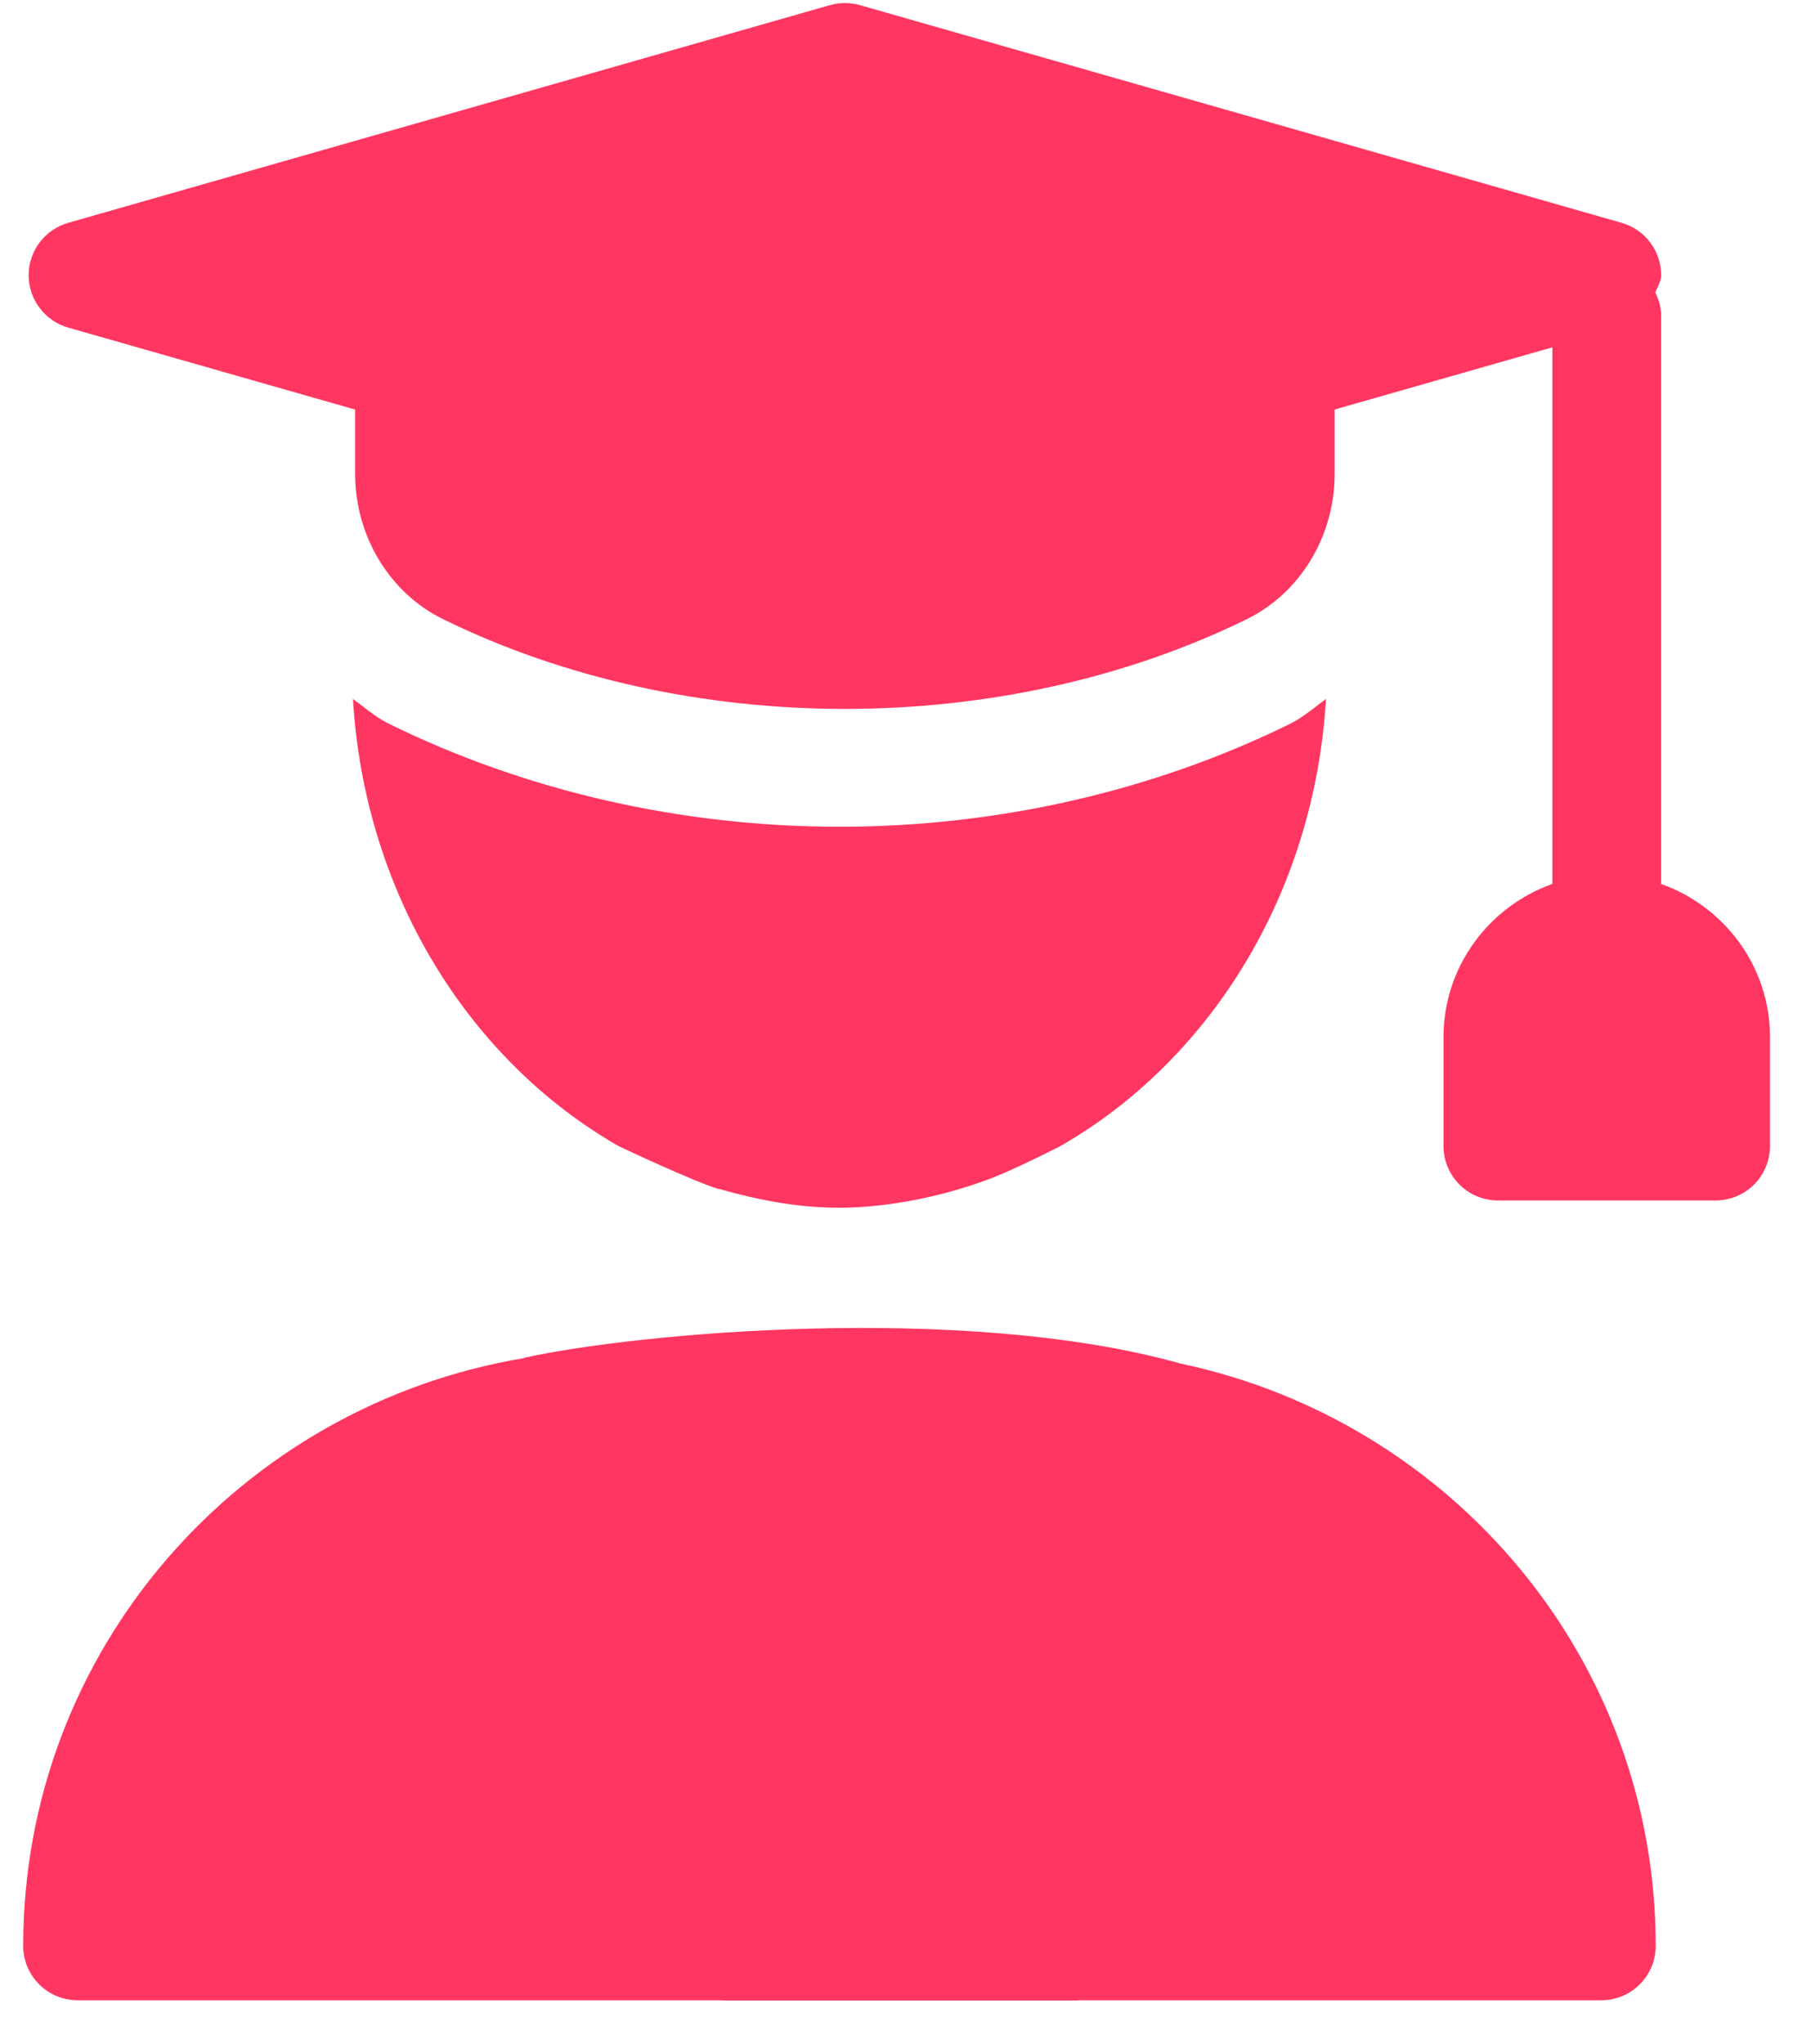
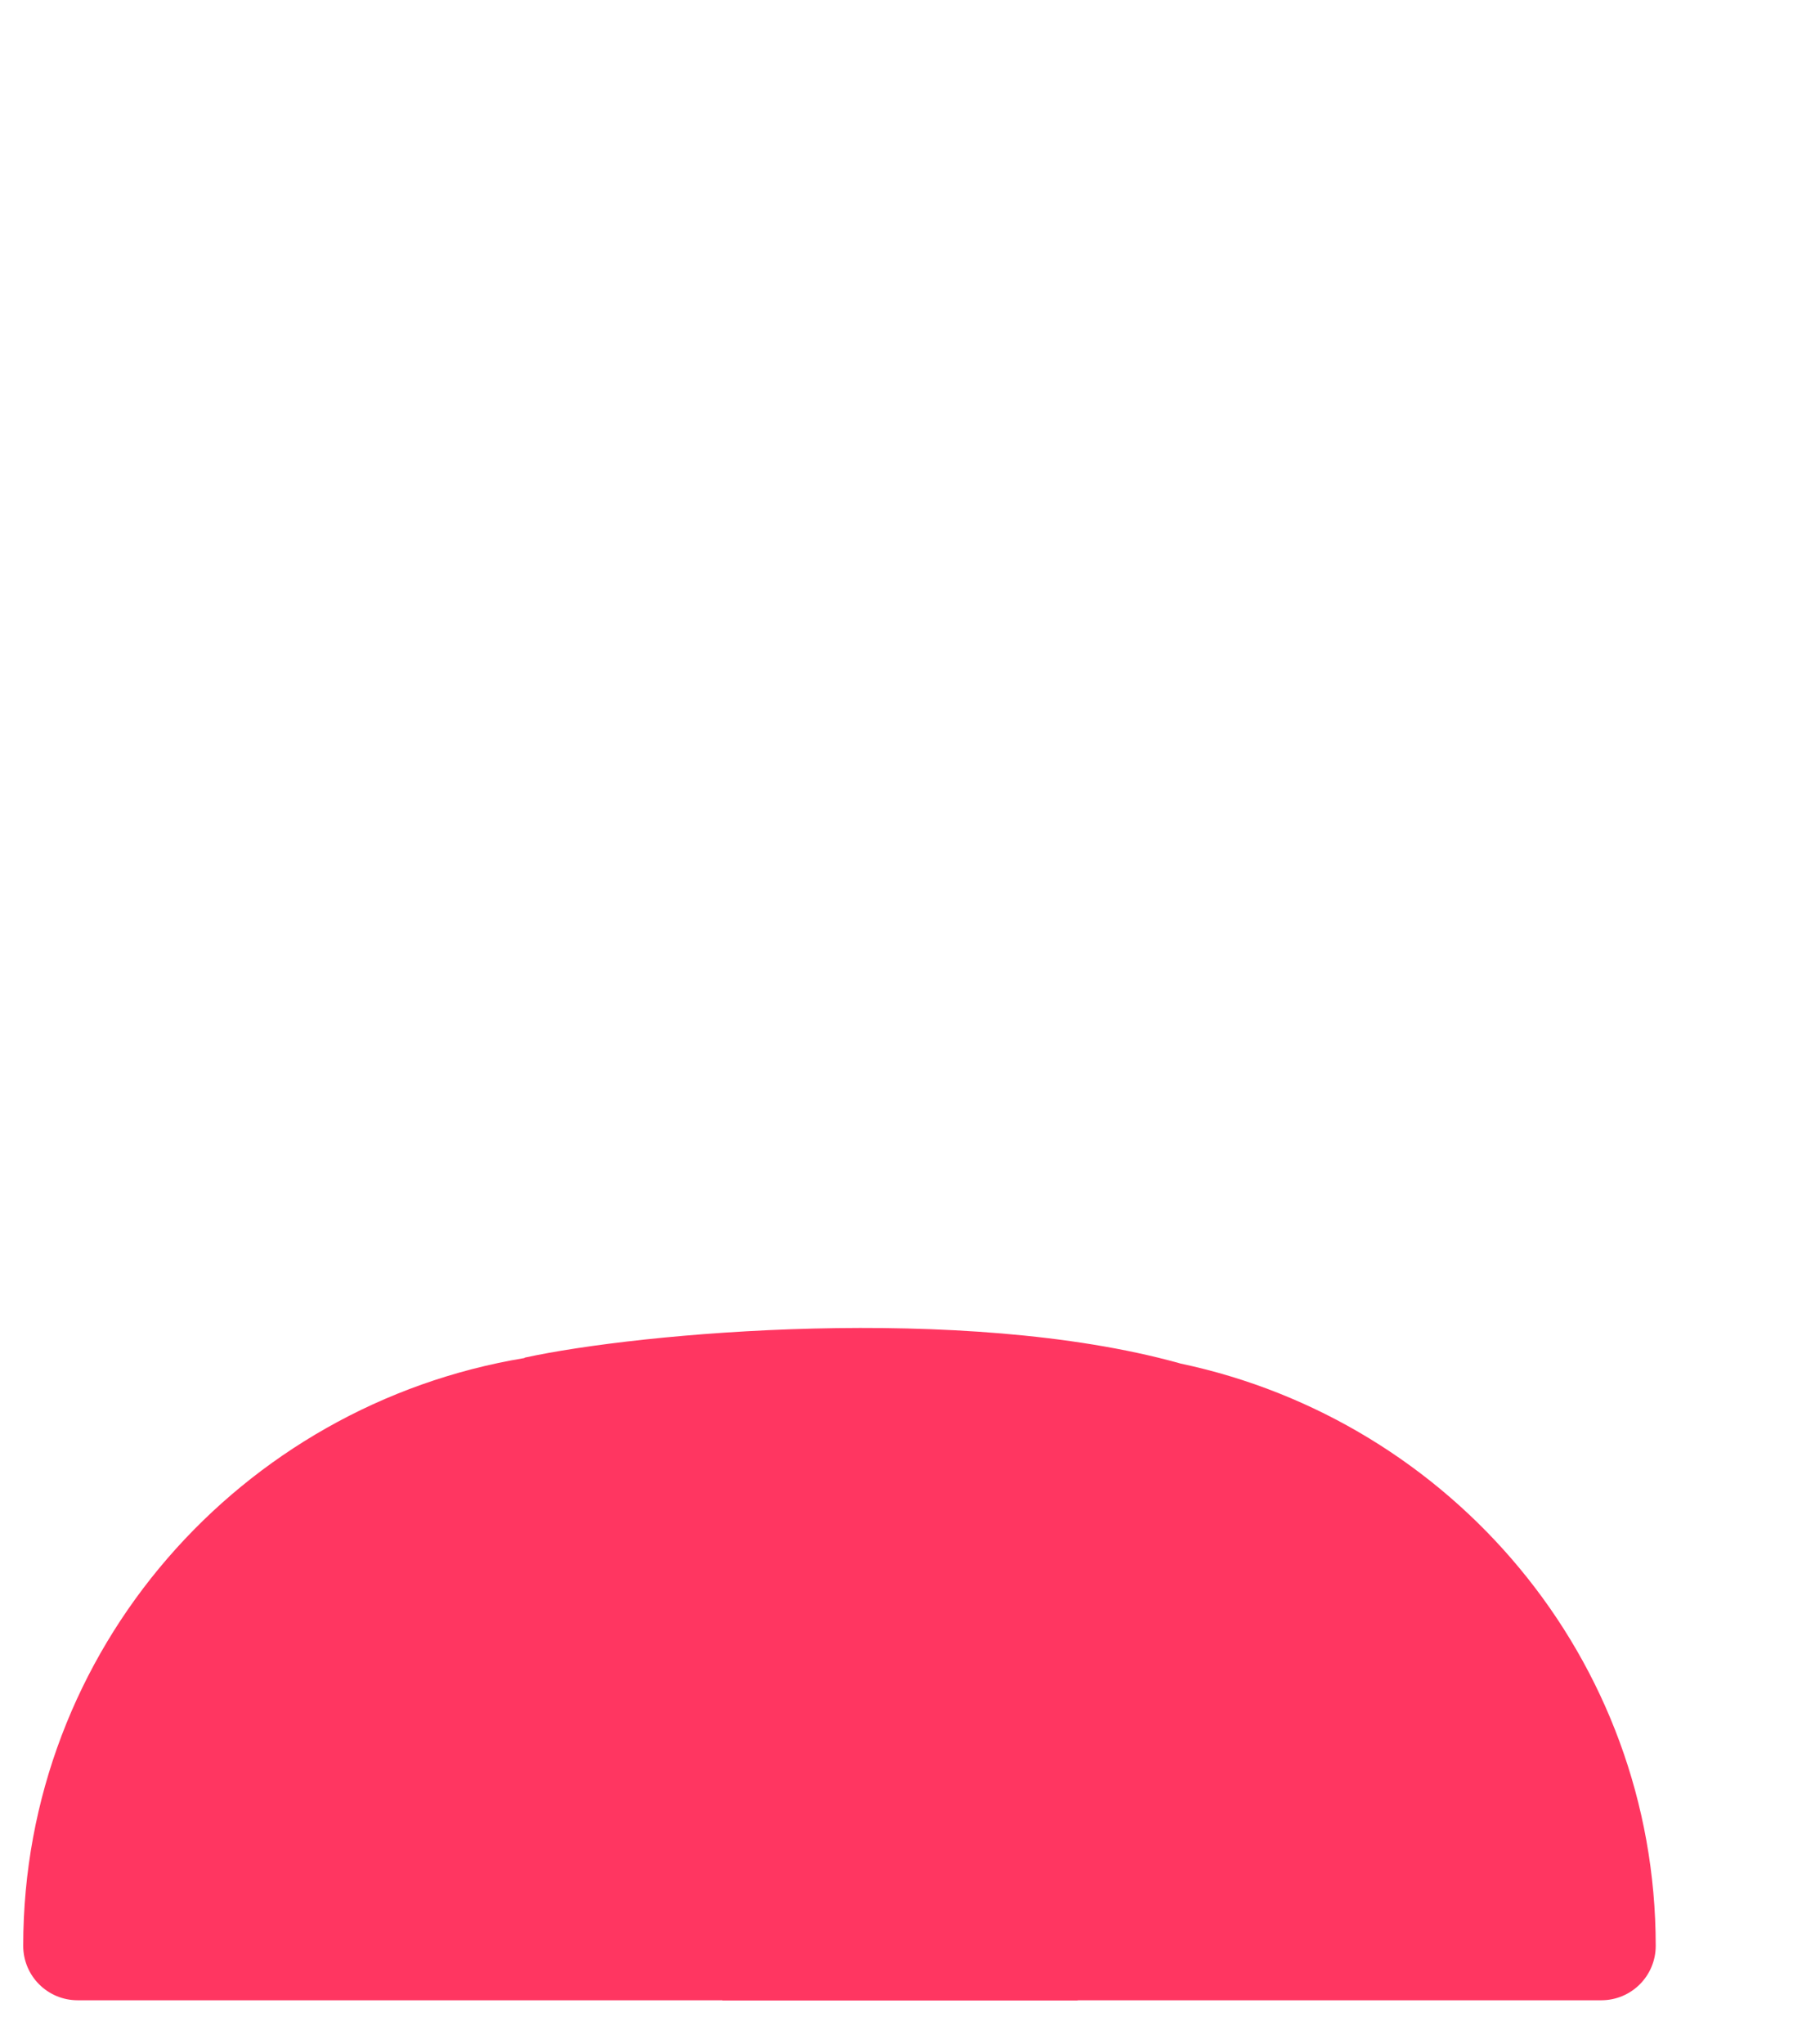
<svg xmlns="http://www.w3.org/2000/svg" width="39" height="44" viewBox="0 0 39 44" fill="none">
-   <path d="M35.773 19.032V6.804C35.773 6.621 35.723 6.453 35.648 6.299C35.662 6.26 35.68 6.223 35.697 6.186C35.735 6.103 35.773 6.021 35.773 5.925C35.773 5.403 35.427 4.942 34.923 4.798L18.517 0.11C18.306 0.051 18.084 0.051 17.874 0.11L1.468 4.798C0.964 4.942 0.617 5.403 0.617 5.925C0.617 6.448 0.964 6.908 1.467 7.053L7.648 8.818V10.205C7.648 11.539 8.389 12.764 9.534 13.327C14.787 15.909 21.601 15.907 26.856 13.328C28.002 12.764 28.742 11.539 28.742 10.204V8.817L33.43 7.478V19.031C32.069 19.516 31.086 20.805 31.086 22.331V24.674C31.086 25.322 31.61 25.846 32.258 25.846H36.945C37.593 25.846 38.117 25.322 38.117 24.674V22.331C38.117 20.806 37.134 19.517 35.773 19.032Z" fill="#FF3661" />
-   <path d="M27.771 15.589C24.826 17.036 21.473 17.8 18.078 17.8C14.683 17.8 11.33 17.035 8.383 15.587C8.166 15.481 7.977 15.336 7.788 15.19C7.726 15.143 7.664 15.095 7.601 15.049C7.851 19.267 10.12 22.846 13.327 24.679C13.327 24.679 14.973 25.457 15.487 25.603L15.489 25.599C16.321 25.836 17.178 26.003 18.078 26.003C18.902 26.003 20.076 25.838 21.248 25.405C21.789 25.213 22.825 24.681 22.825 24.681C26.034 22.848 28.305 19.268 28.555 15.048C28.494 15.094 28.433 15.14 28.372 15.187C28.181 15.334 27.991 15.481 27.771 15.589Z" fill="#FF3661" />
  <path d="M25.425 29.358C25.412 29.354 25.4 29.351 25.387 29.347C20.739 28.059 13.755 28.693 11.301 29.23L11.293 29.239C5.189 30.251 0.5 35.507 0.5 41.894C0.5 42.542 1.024 43.066 1.672 43.066H15.554L15.559 43.071H23.208V43.066H34.484C35.132 43.066 35.656 42.542 35.656 41.894C35.656 35.706 31.252 30.589 25.425 29.358Z" fill="#FF3661" />
</svg>